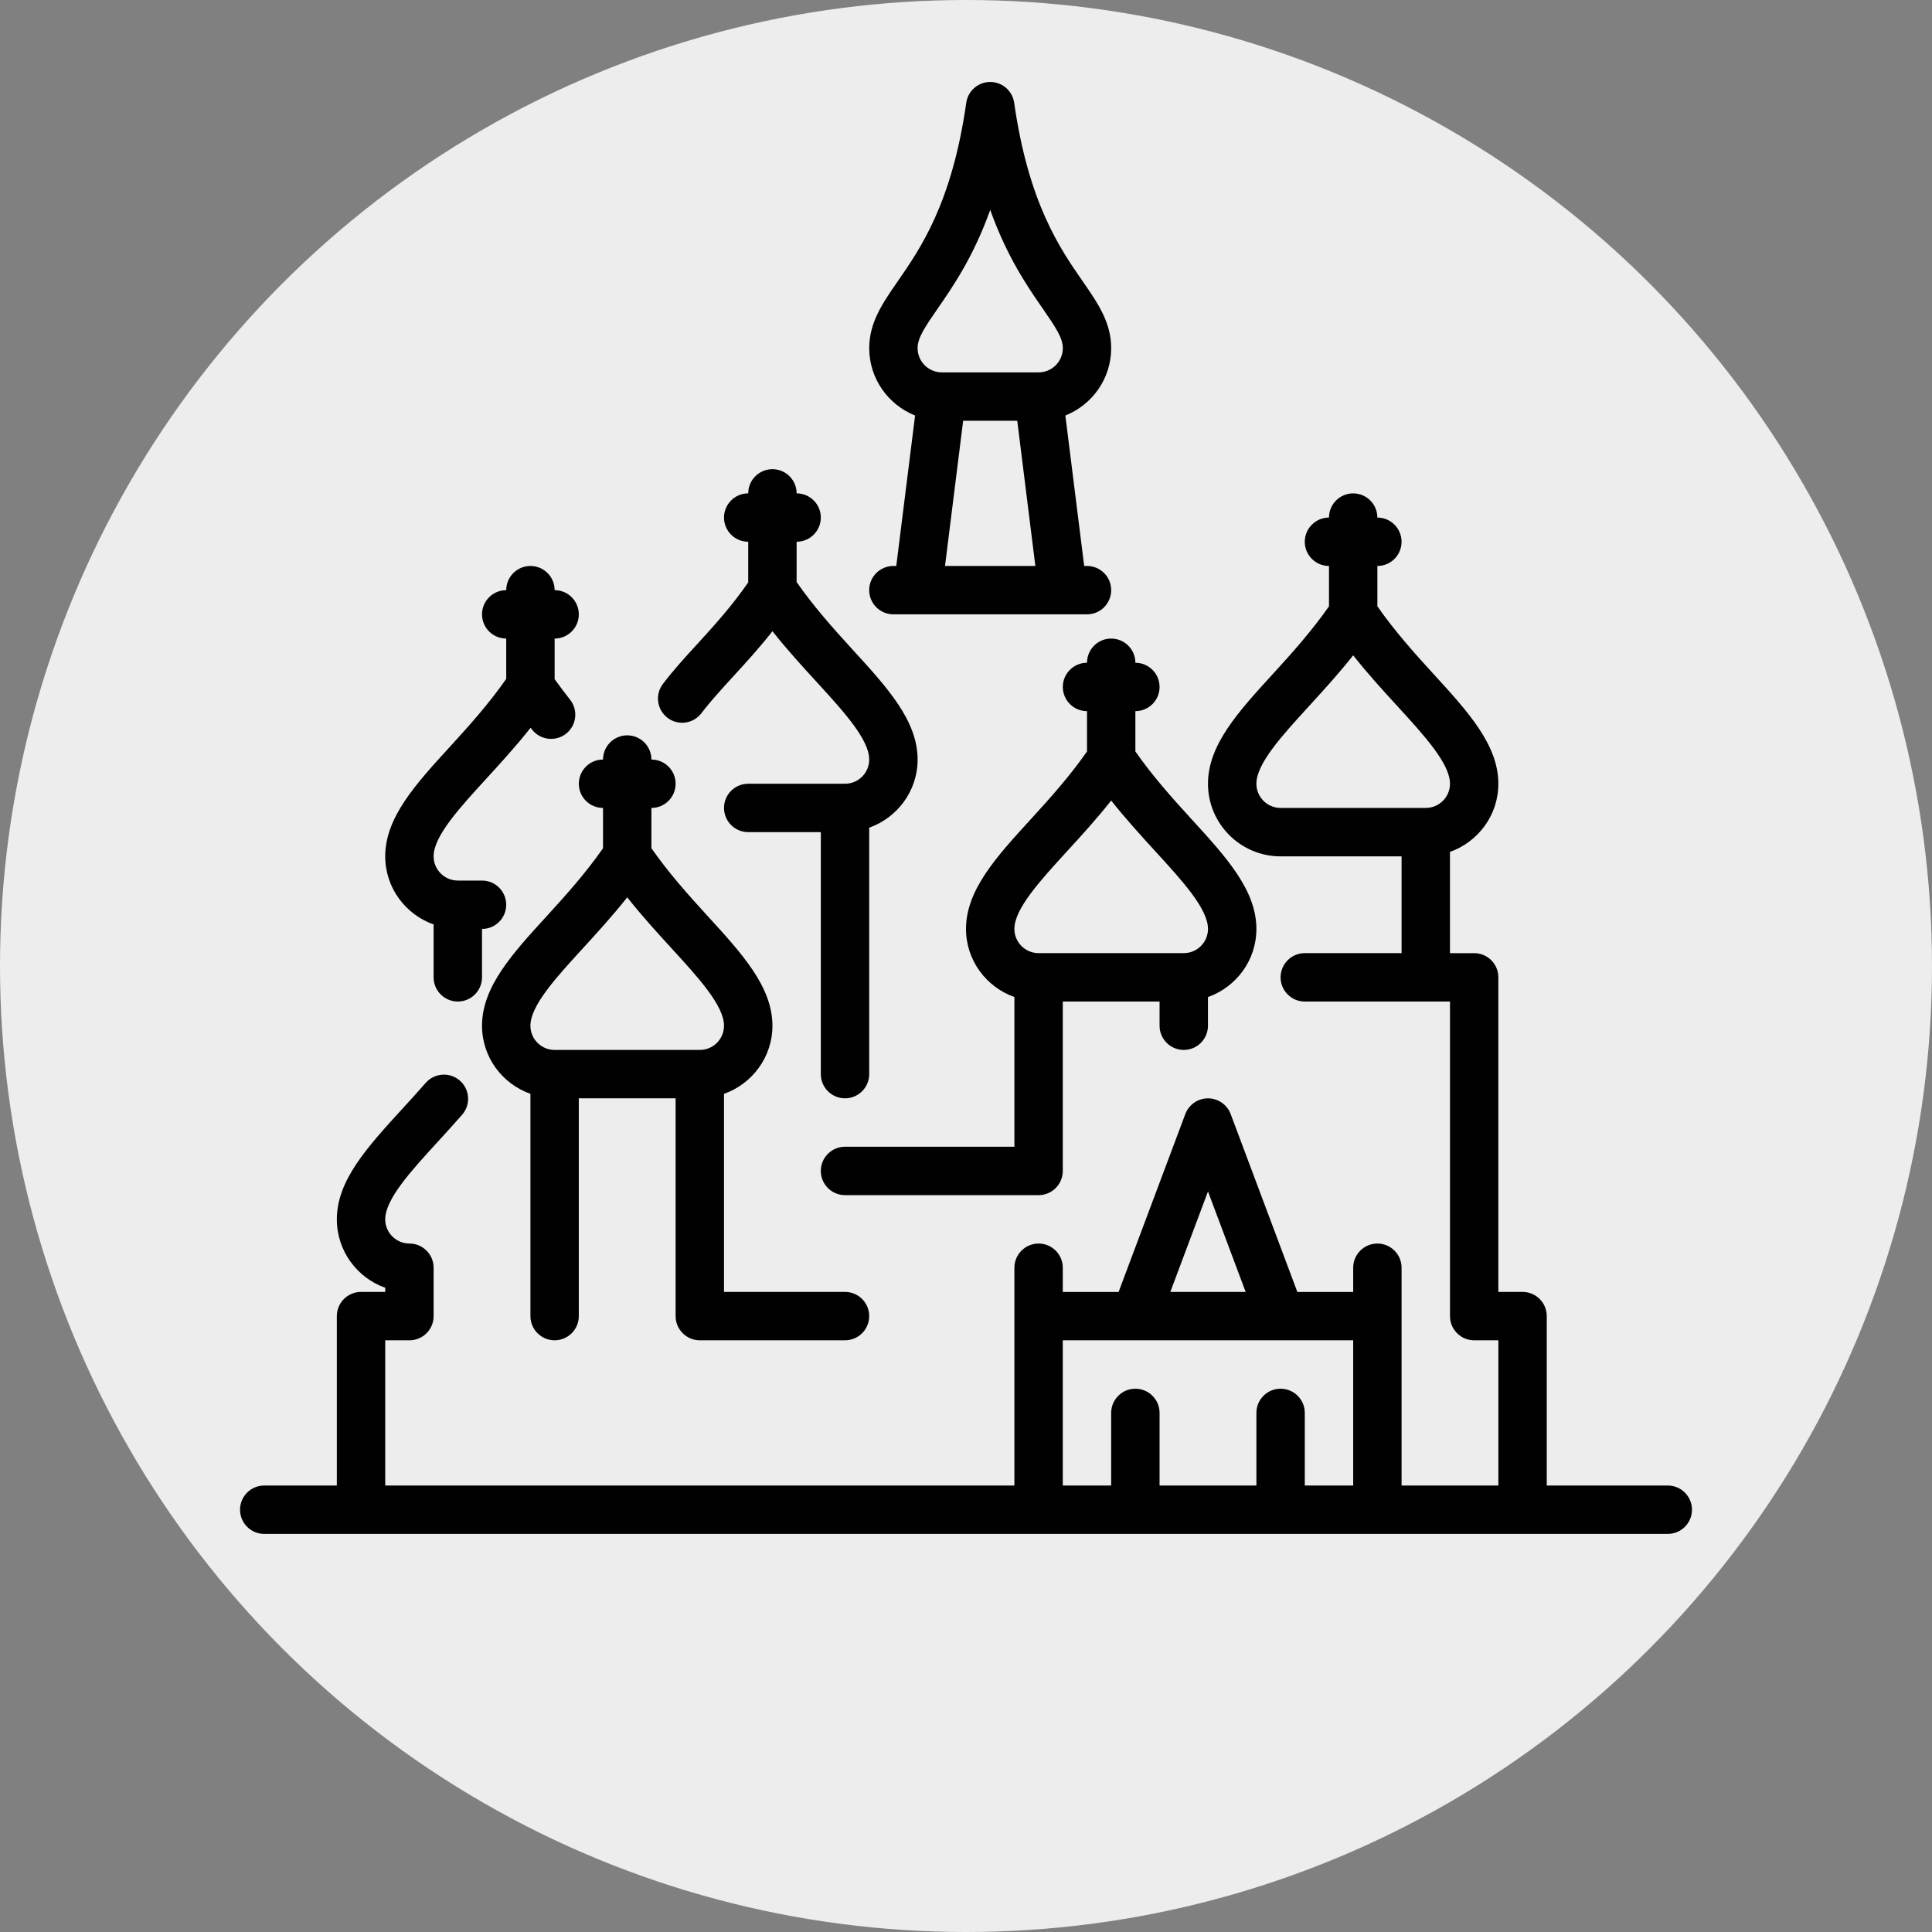
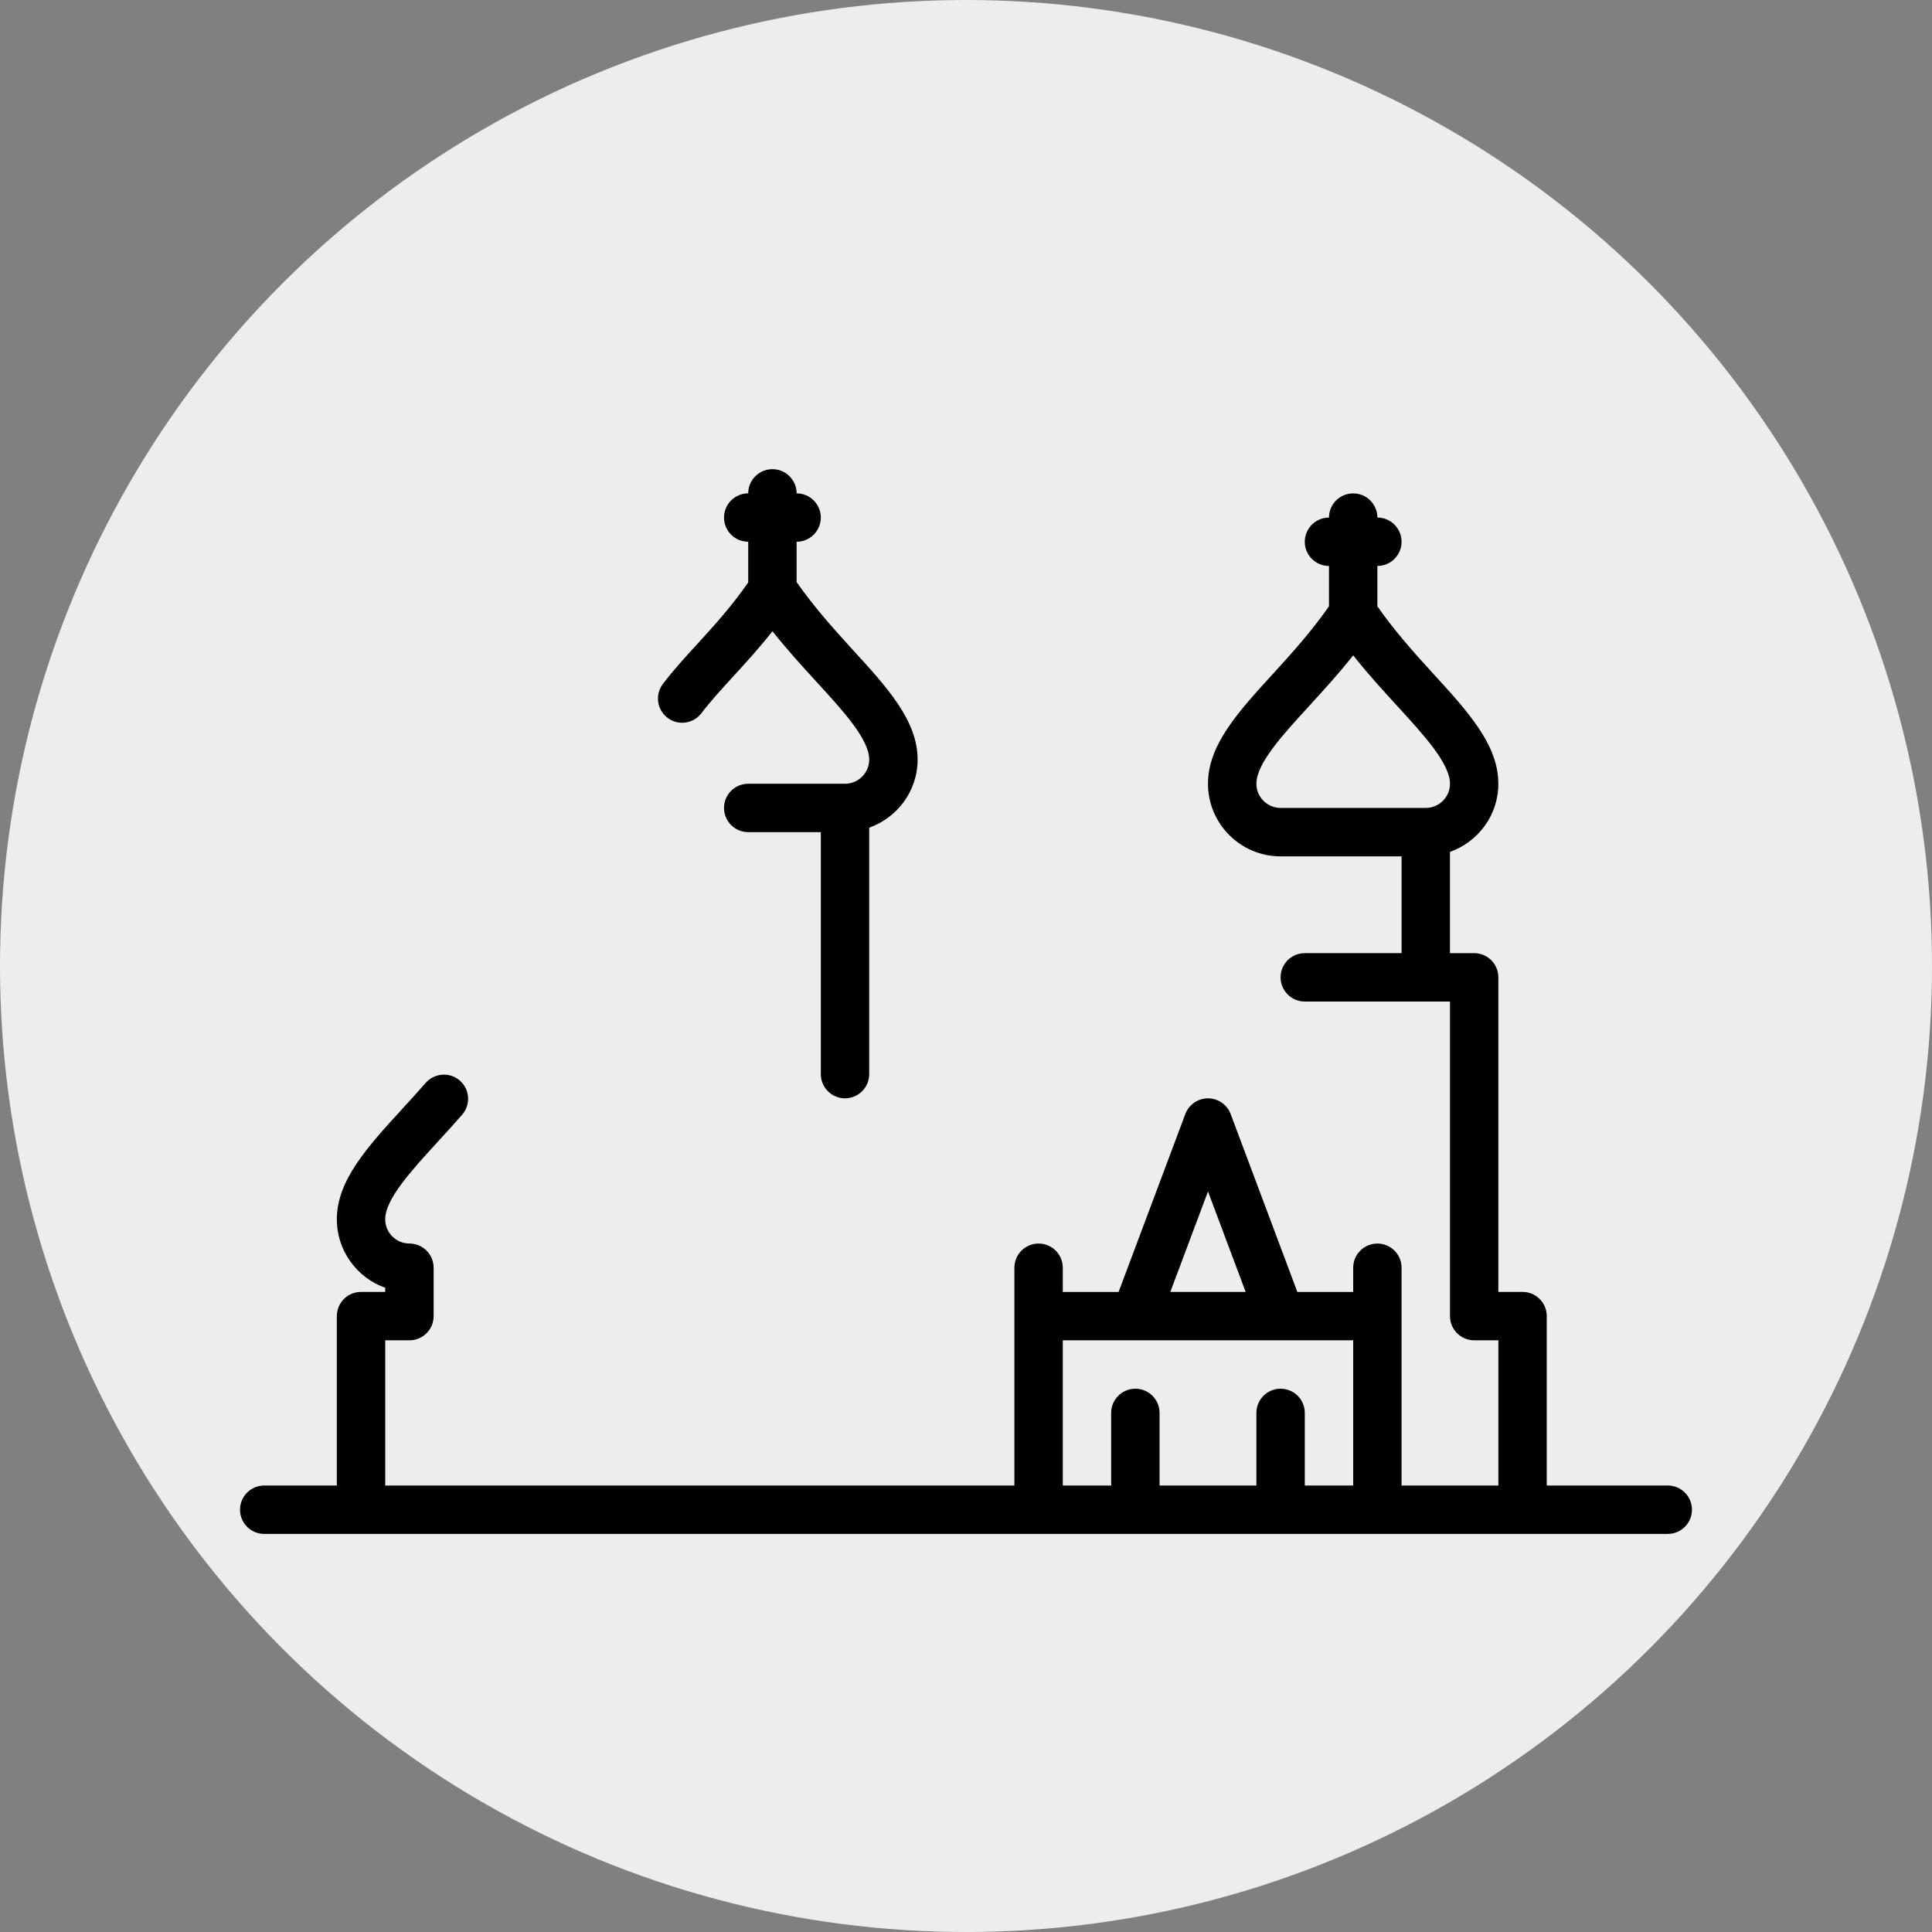
<svg xmlns="http://www.w3.org/2000/svg" id="Layer_1" x="0px" y="0px" width="110px" height="110px" viewBox="0 0 110 110" xml:space="preserve">
  <rect x="0" y="0" width="110" height="110" fill="#808080" stroke="none" />
  <g>
    <circle fill="#EDEDED" cx="55" cy="55" r="55" />
  </g>
  <g display="none">
    <g display="inline">
-       <path fill="#010101" d="M98.59,57.442c0.821,0,1.488-0.665,1.488-1.487v-3.174c0-0.822-0.666-1.487-1.488-1.487 c-0.821,0-1.488,0.666-1.488,1.487v1.687h-1.064v-1.687c0-0.822-0.665-1.487-1.487-1.487c-0.821,0-1.488,0.666-1.488,1.487v1.687 h-1.064v-1.687c0-0.822-0.665-1.487-1.487-1.487s-1.488,0.666-1.488,1.487v1.687h-1.064v-1.687c0-0.822-0.666-1.487-1.488-1.487 c-0.821,0-1.487,0.666-1.487,1.487v1.687h-1.064v-1.687c0-0.822-0.667-1.487-1.488-1.487c-0.822,0-1.487,0.666-1.487,1.487v1.687 h-1.125V43.875c0-0.821-0.666-1.487-1.487-1.487h-0.563V30.561c0-0.822-0.666-1.488-1.487-1.488h-0.099v-6.046 c0-0.822-0.666-1.488-1.488-1.488h-0.178l-3.21-8.143V9.71c0-0.821-0.666-1.488-1.488-1.488c-0.821,0-1.487,0.667-1.487,1.488 v3.685l-3.211,8.142H64.94c-0.822,0-1.487,0.667-1.487,1.488v6.047h-0.1c-0.822,0-1.487,0.666-1.487,1.487v11.828h-0.563 c-0.822,0-1.488,0.667-1.488,1.488v29.354h-2.182V58.854c0.78-1.092,1.189-2.325,1.189-3.593c0-5.128-2.969-7.067-5.356-8.626 c-0.95-0.62-1.854-1.211-2.578-1.96v-2.605c0-0.821-0.666-1.487-1.488-1.487c-0.821,0-1.488,0.666-1.488,1.487v2.605 c-0.467,0.482-1.007,0.898-1.586,1.299v-5.888c0-0.821-0.667-1.488-1.488-1.488h-0.015l-0.995-7.244 c-0.102-0.737-0.731-1.286-1.474-1.286h-0.429l-2.337-10.216c1.247-0.793,2.076-2.186,2.076-3.77c0-1.939-1.244-3.593-2.976-4.207 V9.14c0-0.822-0.666-1.487-1.488-1.487c-0.822,0-1.487,0.666-1.487,1.487v2.735c-1.731,0.614-2.976,2.268-2.976,4.207 c0,0.209,0.016,0.413,0.043,0.614c-1.714-0.988-3.681-1.536-5.719-1.536c-6.317,0-11.456,5.139-11.456,11.455 S20.745,38.07,27.062,38.07c0.897,0,1.776-0.103,2.631-0.304l-0.114,0.831h-0.015c-0.821,0-1.488,0.667-1.488,1.488v5.888 c-0.58-0.4-1.12-0.817-1.586-1.299v-2.605c0-0.821-0.667-1.487-1.488-1.487c-0.822,0-1.488,0.666-1.488,1.487v2.605 c-0.725,0.749-1.627,1.34-2.578,1.96c-2.387,1.559-5.358,3.499-5.358,8.626c0,1.268,0.411,2.501,1.19,3.593v22.53h-5.358 c-0.821,0-1.488,0.666-1.488,1.489c0,0.82,0.667,1.486,1.488,1.486H98.59c0.822,0,1.488-0.666,1.488-1.486 c0-0.823-0.666-1.489-1.488-1.489H81.8v-6.669c0-0.82-0.666-1.486-1.488-1.486h-0.496V57.442H98.59L98.59,57.442z M69.815,17.734 l1.5,3.803h-3.001L69.815,17.734z M66.427,24.513h6.777v4.559h-1.9V28.18c0-0.821-0.666-1.488-1.488-1.488 c-0.821,0-1.487,0.667-1.487,1.488v0.893h-1.901V24.513L66.427,24.513z M64.84,32.047h9.95v10.34h-9.95V32.047z M62.789,45.363 H76.84v4.74h-1.256V49.21c0-0.821-0.666-1.487-1.487-1.487c-0.822,0-1.488,0.666-1.488,1.487v0.893H71.22V49.21 c0-0.821-0.665-1.487-1.488-1.487c-0.82,0-1.487,0.666-1.487,1.487v0.893h-1.388V49.21c0-0.821-0.666-1.487-1.489-1.487 c-0.82,0-1.486,0.666-1.486,1.487v0.893h-1.092V45.363L62.789,45.363z M62.789,53.079H76.84v14.283H62.789V53.079z M62.789,70.338 H76.84v2.892H62.789V70.338z M55.845,55.262c0,0.47-0.119,0.94-0.348,1.389h-1.924c0.046-0.456,0.071-0.92,0.071-1.389 c0-2.451-0.25-4.091-0.615-5.335C54.717,51.123,55.845,52.38,55.845,55.262z M49.399,48.926c0.698,1.337,1.27,2.698,1.27,6.336 c0,0.475-0.031,0.941-0.09,1.389h-2.361c-0.059-0.447-0.089-0.914-0.089-1.389C48.129,51.624,48.699,50.263,49.399,48.926z M41.818,38.598H32.58l0.178-1.289h8.884L41.818,38.598z M41.055,33.044l0.178,1.289h-8.067l0.178-1.289H41.055z M37.198,14.594 c0.82,0,1.488,0.667,1.488,1.488c0,0.821-0.668,1.488-1.488,1.488c-0.82,0-1.487-0.667-1.487-1.488 C35.711,15.262,36.378,14.594,37.198,14.594z M37.198,22.758l1.673,7.31h-3.345L37.198,22.758z M27.06,35.095 c-4.676,0-8.48-3.804-8.48-8.479c0-4.676,3.804-8.48,8.48-8.48c2.939,0,5.681,1.542,7.219,4.037l-1.806,7.895h-0.429 c-0.743,0-1.372,0.548-1.474,1.286l-0.434,3.165C29.16,34.899,28.129,35.095,27.06,35.095z M24.999,47.363 c0.781,0.681,1.619,1.229,2.439,1.764c0.659,0.43,1.266,0.826,1.797,1.253c-2.823-0.466-4.632-1.294-5.67-1.923 C24.052,48.124,24.536,47.767,24.999,47.363z M18.552,55.262c0-0.171,0.005-0.336,0.013-0.497 c0.847,0.545,1.979,1.213,3.343,1.885H18.9C18.671,56.201,18.552,55.732,18.552,55.262z M30.256,81.385H19.742V59.626h10.514 V81.385z M31.146,56.549c-5.544-0.875-9.987-3.6-11.698-4.776c0.39-0.588,0.893-1.069,1.479-1.521 c0.465,0.37,1.168,0.852,2.149,1.335c2.253,1.11,5.015,1.791,8.219,2.03c0.098,0.484,0.151,1.027,0.151,1.645 C31.446,55.697,31.341,56.132,31.146,56.549z M41.166,81.385h-7.935v-15.41h7.935V81.385z M41.166,58.854v4.145h-7.935v-4.145 c0.781-1.092,1.19-2.325,1.19-3.593c0-3.747-1.587-5.791-3.372-7.229v-6.459h12.299v6.459c-1.786,1.438-3.372,3.482-3.372,7.229 C39.976,56.529,40.385,57.763,41.166,58.854z M42.952,55.262c0-2.882,1.128-4.139,2.816-5.335 c-0.365,1.245-0.615,2.884-0.615,5.335c0,0.468,0.024,0.933,0.07,1.389h-1.923C43.072,56.201,42.952,55.732,42.952,55.262z M46.504,74.716v6.669h-2.362V59.626h10.513v13.604h-6.663C47.171,73.229,46.504,73.896,46.504,74.716z M67.847,81.385H49.48l0,0 v-5.18h18.367V81.385z M78.823,81.385h-8l0,0v-5.18h8V81.385z" />
-     </g>
+       </g>
  </g>
  <g>
    <g>
      <g>
-         <path fill="#010101" d="M61.89,37.734c-0.762,0-1.378,0.618-1.378,1.378s0.616,1.378,1.378,1.378v2.295 c-0.969,1.389-2.076,2.629-3.162,3.816C56.727,48.786,55,50.673,55,52.89c0,1.794,1.155,3.309,2.756,3.878v8.522h-9.645 c-0.76,0-1.378,0.617-1.378,1.377c0,0.761,0.618,1.379,1.378,1.379h11.022c0.761,0,1.378-0.618,1.378-1.379v-9.644h5.51v1.378 c0,0.76,0.618,1.377,1.379,1.377c0.76,0,1.376-0.617,1.376-1.377V56.77c1.603-0.571,2.758-2.086,2.758-3.88 c0-2.216-1.729-4.104-3.729-6.289c-1.086-1.187-2.192-2.427-3.161-3.815V40.49c0.76,0,1.377-0.617,1.377-1.377 c0-0.761-0.617-1.378-1.377-1.378c0-0.76-0.616-1.377-1.379-1.377C62.506,36.357,61.89,36.974,61.89,37.734z M65.771,48.461 c1.547,1.689,3.007,3.283,3.007,4.429c0,0.759-0.62,1.377-1.378,1.377h-8.267c-0.76,0-1.378-0.619-1.378-1.377 c0-1.146,1.459-2.74,3.005-4.429c0.801-0.874,1.675-1.83,2.505-2.882C64.099,46.631,64.973,47.587,65.771,48.461z" />
        <path fill="#010101" d="M94.955,84.579h-6.889v-9.646c0-0.76-0.617-1.377-1.377-1.377h-1.379V55.646 c0-0.761-0.616-1.378-1.377-1.378h-1.378v-5.764c1.602-0.571,2.755-2.086,2.755-3.88c0-2.217-1.727-4.104-3.728-6.289 c-1.086-1.187-2.192-2.427-3.16-3.815v-2.296c0.761,0,1.377-0.617,1.377-1.377c0-0.761-0.616-1.379-1.377-1.379 c0-0.76-0.618-1.377-1.378-1.377c-0.761,0-1.377,0.617-1.377,1.377c-0.76,0-1.379,0.619-1.379,1.379 c0,0.76,0.619,1.377,1.379,1.377v2.296c-0.969,1.389-2.075,2.628-3.161,3.815c-2.001,2.185-3.729,4.072-3.729,6.289 c0,2.278,1.855,4.134,4.133,4.134H79.8v5.51h-5.511c-0.762,0-1.378,0.618-1.378,1.378c0,0.76,0.616,1.378,1.378,1.378h6.89h1.377 v17.91c0,0.761,0.618,1.378,1.378,1.378h1.377v8.268H79.8v-12.4c0-0.76-0.616-1.378-1.378-1.378 c-0.761,0-1.377,0.618-1.377,1.378v1.378h-3.179l-3.797-10.129c-0.203-0.537-0.717-0.894-1.291-0.894 c-0.575,0-1.088,0.356-1.291,0.894l-3.799,10.129h-3.177v-1.378c0-0.76-0.617-1.378-1.378-1.378s-1.378,0.618-1.378,1.378v12.4 H21.933v-8.268h1.378c0.761,0,1.378-0.617,1.378-1.378v-2.755c0-0.76-0.617-1.378-1.378-1.378c-0.759,0-1.378-0.618-1.378-1.378 c0-1.146,1.458-2.739,3.001-4.425c0.448-0.489,0.914-1,1.378-1.53c0.501-0.574,0.442-1.444-0.131-1.944 c-0.572-0.499-1.444-0.44-1.945,0.132c-0.45,0.516-0.9,1.007-1.335,1.482c-1.998,2.185-3.723,4.07-3.723,6.285 c0,1.796,1.151,3.329,2.755,3.897v0.236h-1.378c-0.76,0-1.377,0.617-1.377,1.377v9.646h-4.134c-0.76,0-1.378,0.617-1.378,1.377 c0,0.762,0.618,1.378,1.378,1.378h79.911c0.761,0,1.379-0.616,1.379-1.378C96.334,85.196,95.716,84.579,94.955,84.579z M81.179,46h-8.268c-0.759,0-1.377-0.619-1.377-1.377c0-1.146,1.458-2.74,3.005-4.429c0.799-0.874,1.673-1.829,2.506-2.882 c0.831,1.053,1.704,2.008,2.506,2.882c1.546,1.689,3.005,3.283,3.005,4.429C82.556,45.382,81.937,46,81.179,46z M68.778,67.836 l2.145,5.721h-4.29L68.778,67.836z M77.045,84.579h-2.756v-4.134c0-0.761-0.616-1.378-1.378-1.378 c-0.761,0-1.377,0.617-1.377,1.378v4.134h-5.513v-4.134c0-0.761-0.617-1.378-1.377-1.378s-1.379,0.617-1.379,1.378v4.134h-2.754 v-8.268h12.396h0.004h0.005h4.129V84.579L77.045,84.579z" />
-         <path fill="#010101" d="M50.867,32.223c-0.762,0-1.379,0.617-1.379,1.377c0,0.76,0.617,1.378,1.379,1.378H61.89 c0.76,0,1.376-0.618,1.376-1.378c0-0.761-0.616-1.377-1.376-1.377h-0.161l-1.072-8.565c1.526-0.61,2.609-2.094,2.609-3.834 c0-1.463-0.752-2.552-1.625-3.812c-1.302-1.879-3.082-4.455-3.898-10.162c-0.099-0.678-0.678-1.183-1.363-1.183 c-0.688,0-1.268,0.504-1.365,1.183c-0.815,5.707-2.598,8.282-3.899,10.162c-0.872,1.26-1.626,2.349-1.626,3.812 c0,1.741,1.086,3.226,2.611,3.834l-1.071,8.565H50.867z M53.805,32.223l1.033-8.267h3.08l1.031,8.267H53.805z M53.38,17.581 c0.875-1.266,2.036-2.942,2.999-5.63c0.961,2.688,2.122,4.365,2.997,5.63c0.745,1.077,1.136,1.666,1.136,2.243 c0,0.759-0.618,1.377-1.378,1.377h-5.511c-0.76,0-1.379-0.619-1.379-1.377C52.244,19.247,52.635,18.658,53.38,17.581z" />
-         <path fill="#010101" d="M24.688,52.635v3.01c0,0.76,0.617,1.378,1.378,1.378s1.378-0.618,1.378-1.378V52.89 c0.761,0,1.377-0.617,1.377-1.377c0-0.761-0.616-1.378-1.377-1.378h-1.378c-0.759,0-1.378-0.618-1.378-1.377 c0-1.147,1.459-2.74,3.006-4.429c0.803-0.878,1.68-1.836,2.516-2.894c0.028,0.037,0.056,0.073,0.083,0.107 c0.471,0.599,1.337,0.702,1.935,0.234c0.598-0.47,0.703-1.336,0.233-1.935c-0.263-0.335-0.597-0.771-0.883-1.172v-2.312 c0.76,0,1.377-0.617,1.377-1.378c0-0.76-0.617-1.378-1.377-1.378c0-0.761-0.618-1.377-1.378-1.377 c-0.761,0-1.378,0.617-1.378,1.377c-0.761,0-1.378,0.618-1.378,1.378c0,0.761,0.617,1.378,1.378,1.378v2.295 c-0.969,1.389-2.075,2.629-3.161,3.815c-2,2.185-3.729,4.072-3.729,6.289C21.933,50.55,23.087,52.065,24.688,52.635z" />
-         <path fill="#010101" d="M34.333,46v2.296c-0.969,1.389-2.074,2.628-3.161,3.817c-2,2.183-3.728,4.07-3.728,6.288 c0,1.793,1.154,3.308,2.756,3.877v12.655c0,0.761,0.617,1.378,1.378,1.378c0.76,0,1.377-0.617,1.377-1.378V62.534h5.511v12.399 c0,0.761,0.618,1.378,1.379,1.378h8.267c0.76,0,1.377-0.617,1.377-1.378c0-0.76-0.617-1.377-1.377-1.377h-6.89V62.28 c1.601-0.571,2.757-2.086,2.757-3.879c0-2.218-1.729-4.105-3.729-6.288c-1.085-1.188-2.192-2.428-3.161-3.817V46 c0.761,0,1.378-0.617,1.378-1.377c0-0.76-0.617-1.377-1.378-1.377c0-0.761-0.616-1.379-1.377-1.379 c-0.76,0-1.378,0.617-1.378,1.378c-0.761,0-1.378,0.618-1.378,1.378C32.955,45.384,33.572,46,34.333,46z M35.711,51.091 c0.832,1.051,1.705,2.008,2.506,2.883c1.546,1.687,3.005,3.28,3.005,4.428c0,0.759-0.618,1.377-1.377,1.377h-8.267 c-0.76,0-1.378-0.618-1.378-1.377c0-1.147,1.458-2.741,3.004-4.428C34.005,53.099,34.879,52.143,35.711,51.091z" />
        <path fill="#010101" d="M38.004,40.868c0.604,0.462,1.469,0.347,1.93-0.26c0.537-0.702,1.163-1.385,1.827-2.11 c0.697-0.76,1.457-1.589,2.22-2.559c0.831,1.051,1.704,2.004,2.504,2.878c1.545,1.687,3.004,3.283,3.004,4.429 c0,0.759-0.618,1.377-1.377,1.377H42.6c-0.761,0-1.378,0.617-1.378,1.377s0.617,1.378,1.378,1.378h4.134v13.778 c0,0.761,0.618,1.378,1.378,1.378s1.377-0.617,1.377-1.378V47.125c1.602-0.573,2.756-2.086,2.756-3.88 c0-2.217-1.729-4.105-3.729-6.288c-1.085-1.188-2.191-2.428-3.16-3.817v-2.295c0.76,0,1.378-0.618,1.378-1.378 c0-0.76-0.618-1.377-1.378-1.377c0-0.761-0.617-1.377-1.377-1.377c-0.761,0-1.379,0.617-1.379,1.377 c-0.761,0-1.378,0.617-1.378,1.377c0,0.761,0.617,1.378,1.378,1.378v2.316c-0.943,1.357-1.922,2.438-2.87,3.475 c-0.708,0.772-1.375,1.5-1.984,2.299C37.283,39.541,37.398,40.404,38.004,40.868z" />
      </g>
    </g>
  </g>
</svg>